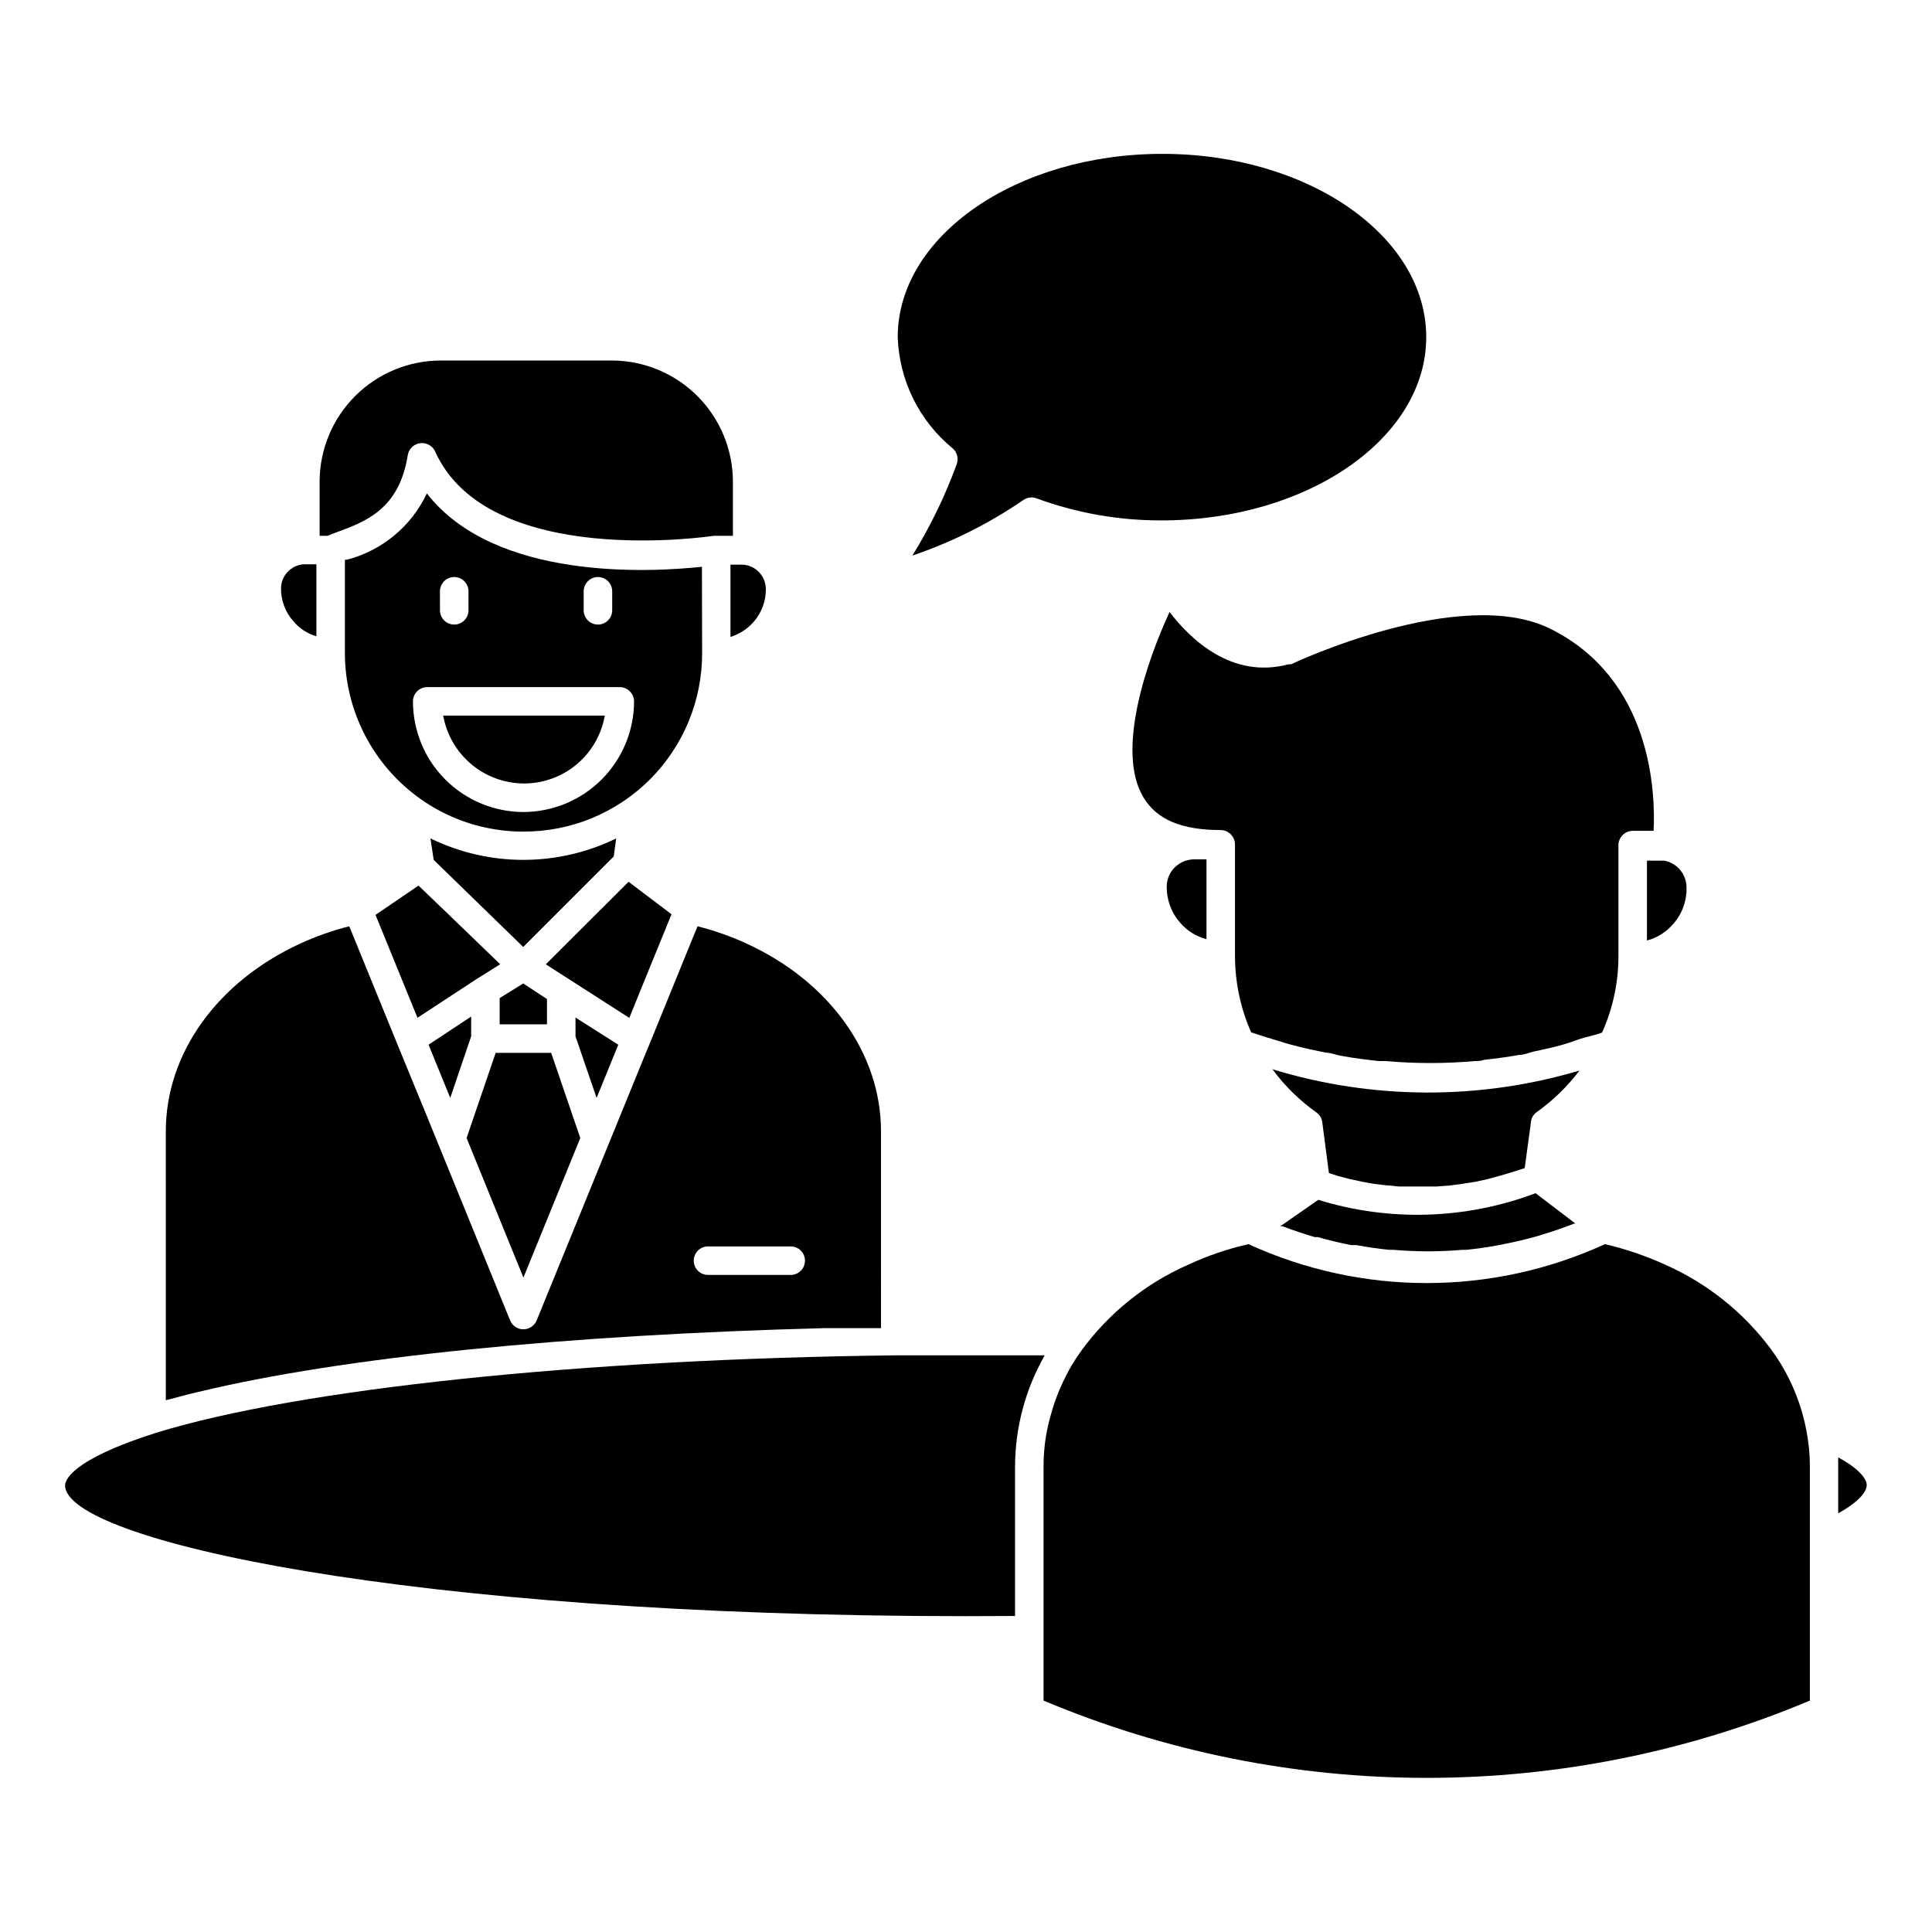
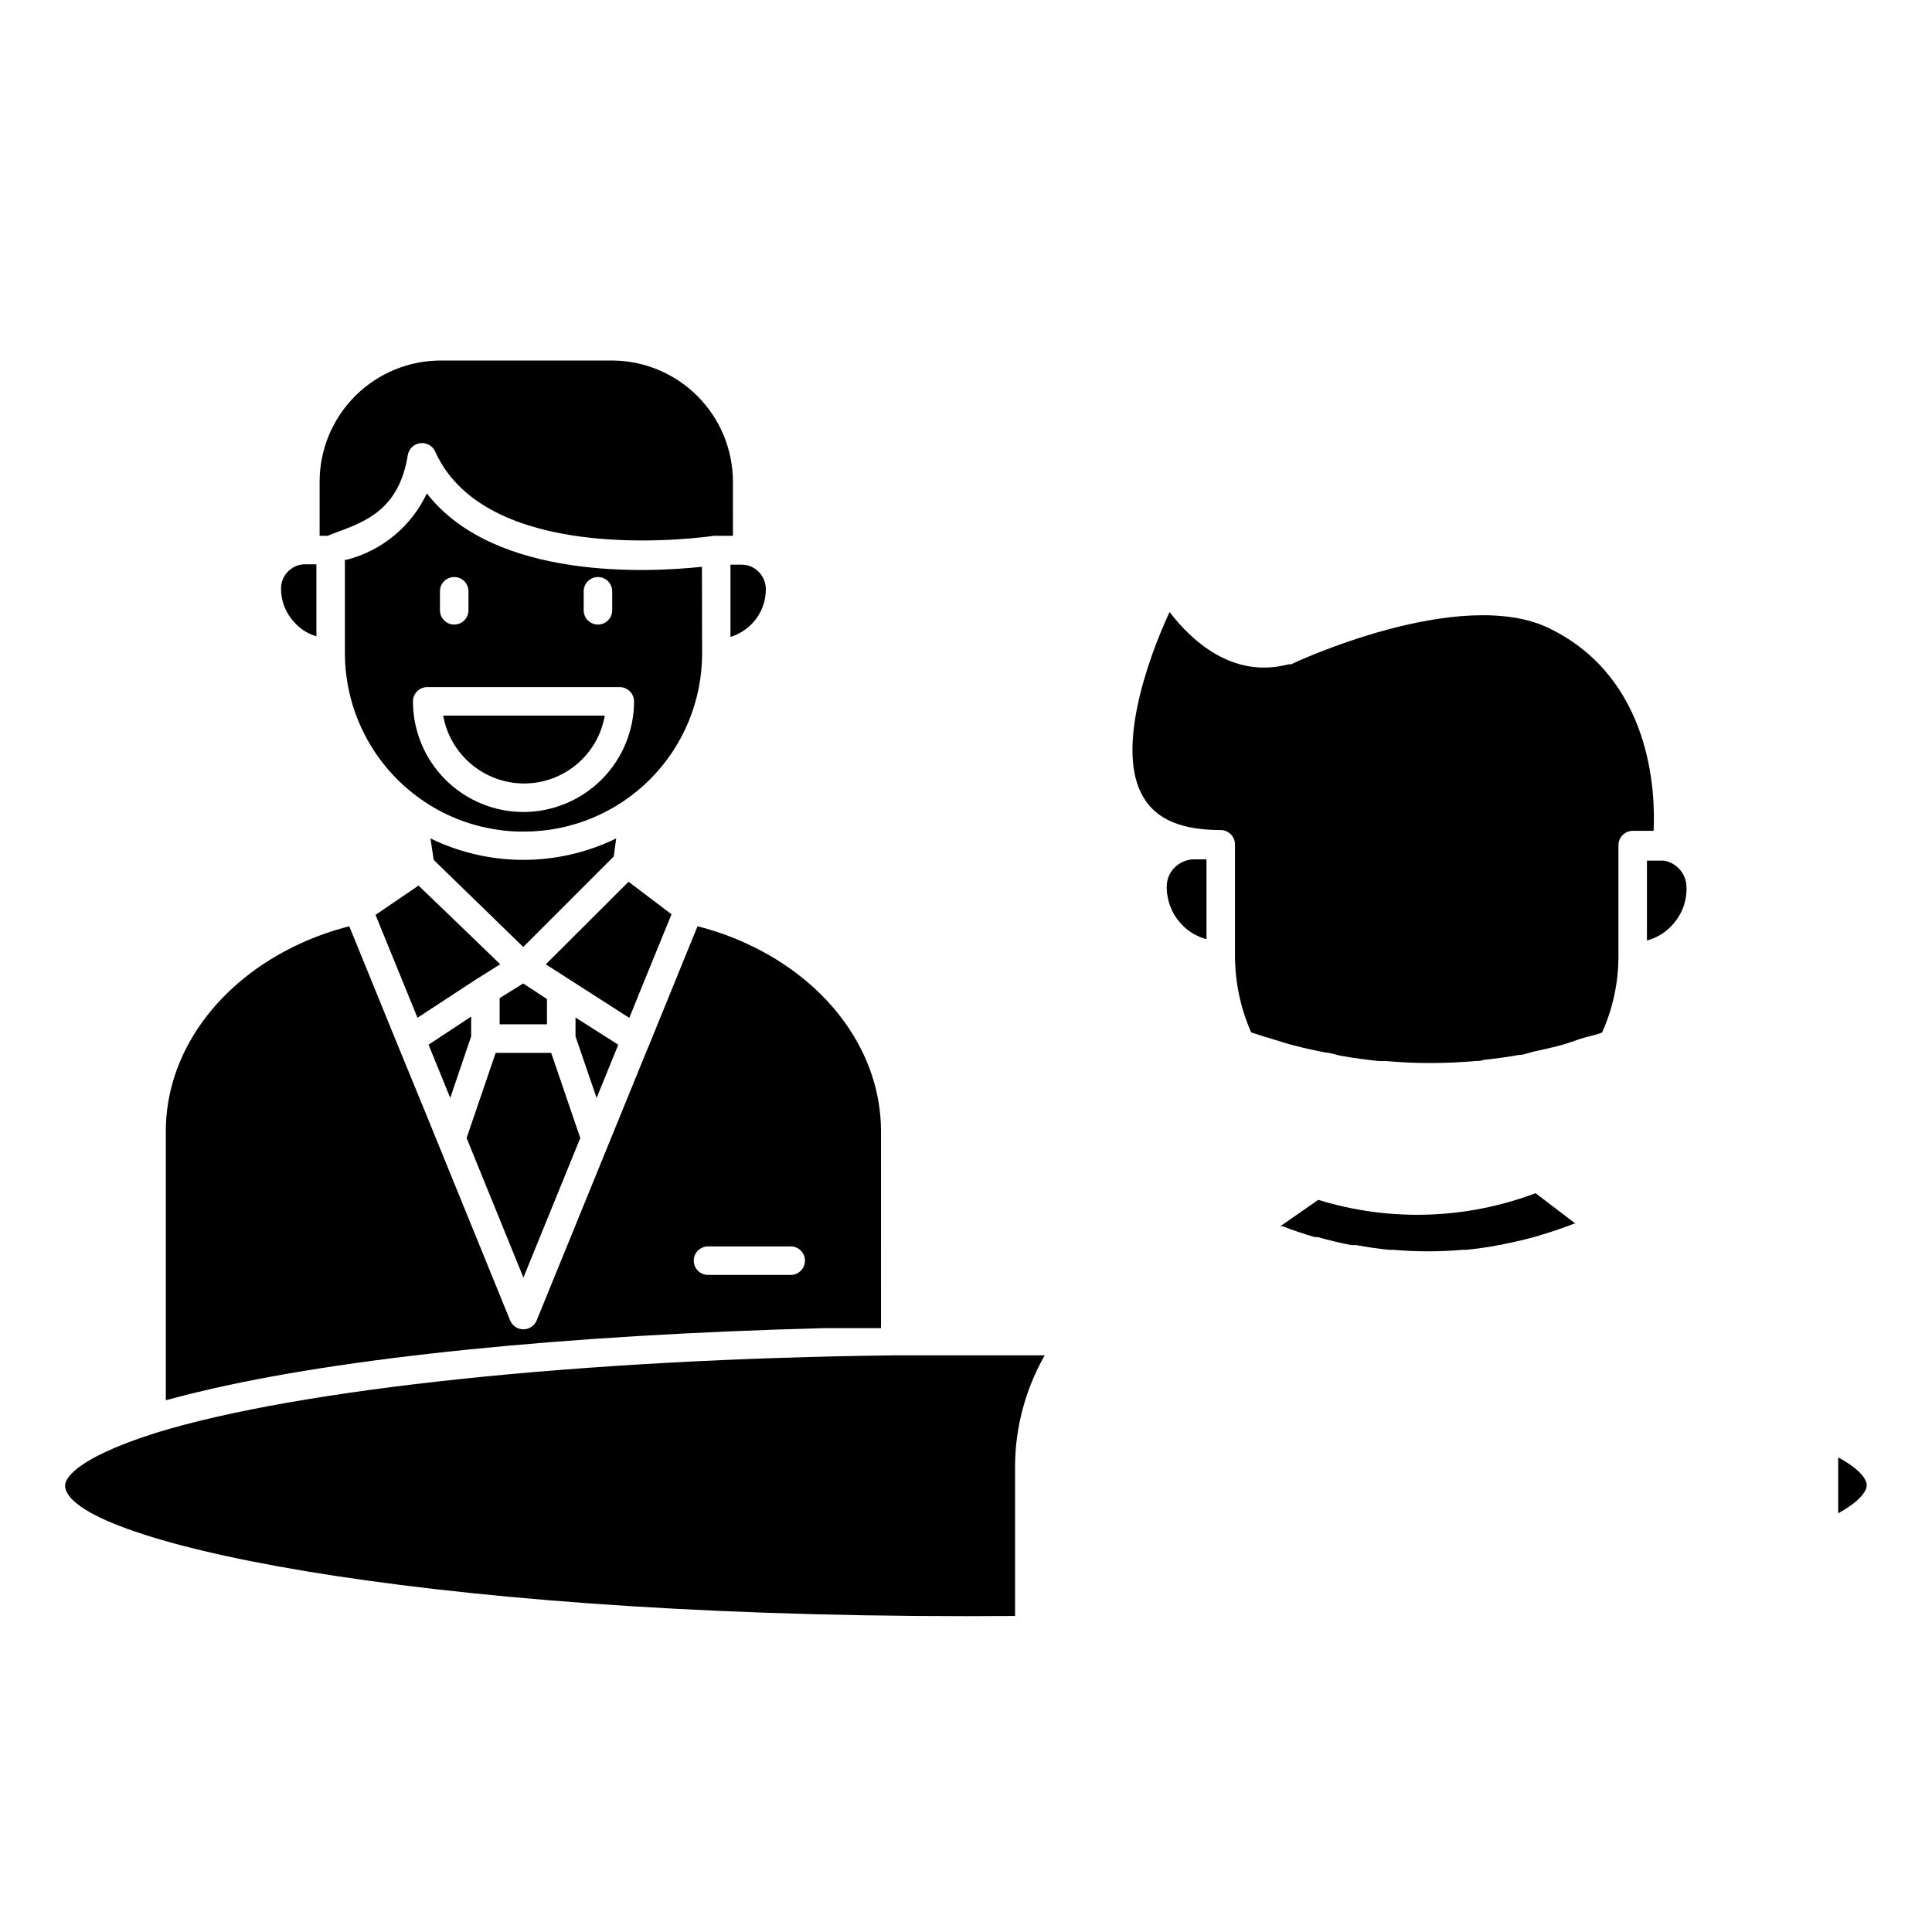
<svg xmlns="http://www.w3.org/2000/svg" fill="#000000" width="800px" height="800px" version="1.1" viewBox="144 144 512 512">
  <g>
    <path d="m306.39 239.54h-45.344c-8.551-0.055-16.77 3.301-22.84 9.324-6.07 6.023-9.492 14.219-9.504 22.77v14.359h2.168c0.754-0.352 1.562-0.656 2.418-0.957 7.758-2.871 16.523-6.144 18.793-20.504l-0.004-0.004c0.312-1.621 1.625-2.859 3.258-3.078 1.637-0.215 3.227 0.637 3.949 2.121 14.008 31.438 73.305 22.52 73.91 22.418h5.039l-0.004-14.355c-0.012-8.465-3.363-16.582-9.324-22.59-5.961-6.008-14.051-9.426-22.516-9.504z" />
    <path d="m568.57 417.63c2.887-6.43 4.367-13.406 4.332-20.457v-29.223 0.004c0.027-2.078 1.703-3.754 3.777-3.781h5.543c0.504-10.078-0.453-40.305-27.508-53.605-23.73-11.637-68.117 9.223-68.57 9.473h-0.656c-15.113 4.031-26.098-6.75-31.539-13.855-6.098 13.148-14.258 36.879-6.953 49.07 3.477 5.894 10.078 8.715 20.504 8.715l0.004 0.004c2.078 0.027 3.754 1.703 3.781 3.777v29.223c-0.039 7.094 1.418 14.113 4.281 20.605 2.215 0.754 4.383 1.41 6.551 2.066 2.168 0.656 3.324 1.059 5.039 1.461 2.769 0.754 5.543 1.309 8.262 1.863 1.309 0 2.621 0.605 3.879 0.805 3.477 0.656 6.852 1.059 10.078 1.41h1.762c7.926 0.707 15.902 0.707 23.828 0 0.754 0 1.461 0 2.215-0.301 3.125-0.352 6.246-0.754 9.371-1.309 1.309 0 2.621-0.605 3.93-0.906 2.469-0.555 5.039-1.059 7.457-1.762 1.613-0.453 3.125-1.008 4.734-1.562 1.613-0.559 3.984-0.961 5.898-1.715z" />
-     <path d="m481.21 427.36c3.246 4.41 7.172 8.27 11.641 11.438 0.863 0.594 1.43 1.527 1.562 2.566l1.762 13.504 2.519 0.805 2.871 0.754 3.477 0.754 3.074 0.555 3.426 0.402c1.109 0 2.168 0.25 3.273 0.301h3.273 6.551l3.426-0.25 3.375-0.453 3.578-0.555 3.223-0.707 3.832-1.051 3.023-0.906 2.973-0.957 1.664-12.293h-0.004c0.109-0.984 0.621-1.879 1.41-2.469 4.359-3.086 8.219-6.824 11.438-11.086-26.566 7.879-54.867 7.754-81.367-0.352z" />
    <path d="m453.2 378.89c-0.055 3.555 1.223 7.008 3.578 9.672 1.824 2.117 4.25 3.629 6.953 4.332v-21.16h-3.273c-1.539 0.016-3.039 0.508-4.285 1.41-1.855 1.328-2.961 3.465-2.973 5.746z" />
    <path d="m590.94 379.14c-0.016-3.461-2.488-6.422-5.894-7.055h-4.586v21.16h0.004c2.684-0.711 5.094-2.219 6.902-4.332 2.406-2.676 3.688-6.176 3.574-9.773z" />
    <path d="m493.36 461.97-10.078 7.004h0.605c2.871 1.109 5.691 2.016 8.516 2.871h0.855c2.922 0.855 5.844 1.512 8.766 2.117h1.41c2.922 0.555 5.793 0.957 8.715 1.258h1.16c6.07 0.527 12.172 0.527 18.238 0h1.008c2.922-0.301 5.793-0.707 8.715-1.258l1.461-0.301c2.871-0.555 5.793-1.258 8.664-2.066l1.109-0.352c2.922-0.855 5.793-1.863 8.664-2.973h0.352l-10.578-8.062 0.004-0.004c-18.465 6.977-38.73 7.598-57.586 1.766z" />
-     <path d="m613.16 501.32c-7.215-9.621-16.773-17.234-27.758-22.117-5.164-2.363-10.547-4.203-16.074-5.492-29.984 13.75-64.477 13.75-94.465 0-5.535 1.25-10.926 3.09-16.07 5.492-11.16 4.922-20.836 12.688-28.062 22.52-0.855 1.16-1.613 2.316-2.367 3.527-0.754 1.211-1.41 2.469-2.016 3.68v-0.004c-1.637 3.215-2.938 6.594-3.879 10.078-0.52 1.82-0.941 3.672-1.262 5.539-0.441 2.684-0.664 5.394-0.652 8.113v62.02c32.145 13.516 66.668 20.477 101.54 20.477 34.871 0 69.395-6.961 101.54-20.477v-62.121c0-2.668-0.219-5.328-0.656-7.961-1.352-8.438-4.723-16.422-9.824-23.273z" />
    <path d="m330.02 294.2c-13.652 1.461-54.863 3.777-72.902-19.445v-0.004c-4.102 8.727-11.875 15.172-21.211 17.586h-0.504v24.738-0.004c0.016 15.426 7.535 29.875 20.152 38.742 5.922 4.18 12.738 6.922 19.902 8.012 2.414 0.387 4.859 0.574 7.305 0.555 12.555 0.027 24.605-4.949 33.48-13.828 8.879-8.875 13.855-20.926 13.828-33.48zm-31.336 6.5c0-2.09 1.691-3.781 3.777-3.781 2.086 0 3.777 1.691 3.777 3.781v5.039-0.004c0 2.09-1.691 3.781-3.777 3.781-2.086 0-3.777-1.691-3.777-3.781zm-38.09 0c0-2.09 1.691-3.781 3.777-3.781 2.09 0 3.781 1.691 3.781 3.781v5.039-0.004c0 2.09-1.691 3.781-3.781 3.781-2.086 0-3.777-1.691-3.777-3.781zm22.117 58.492c-7.758-0.016-15.195-3.102-20.684-8.59-5.484-5.484-8.574-12.922-8.586-20.684-0.016-1.012 0.379-1.984 1.086-2.703 0.711-0.719 1.68-1.125 2.691-1.125h51.035c2.078 0.027 3.754 1.703 3.781 3.777-0.016 7.773-3.109 15.223-8.605 20.719-5.496 5.496-12.945 8.59-20.719 8.605z" />
    <path d="m337.58 312.79c2.352-0.727 4.461-2.086 6.094-3.93 2.125-2.387 3.289-5.473 3.277-8.664v-0.254c-0.055-1.992-1.023-3.848-2.621-5.039-1.098-0.836-2.449-1.281-3.828-1.258h-2.922z" />
    <path d="m227.85 293.54h-2.922c-1.359-0.02-2.684 0.406-3.781 1.211-1.637 1.16-2.625 3.031-2.668 5.035-0.066 3.289 1.125 6.477 3.324 8.918 1.59 1.871 3.691 3.234 6.047 3.93z" />
    <path d="m282.71 351.63c5.141 0.039 10.133-1.746 14.082-5.039s6.598-7.883 7.481-12.945h-42.824c0.895 5.004 3.508 9.543 7.391 12.824 3.879 3.285 8.789 5.109 13.871 5.16z" />
    <path d="m194.09 513.46 2.57-0.605c37.938-9.168 97.539-15.113 165.65-16.879h15.168l-0.004-52.191c0-20.605-13.652-39.648-35.621-49.727h0.004c-4.184-1.926-8.535-3.457-13-4.586l-2.066 5.039-10.73 26.348c-0.062 0.195-0.145 0.379-0.25 0.555l-29.625 72.598c-0.613 1.375-1.973 2.262-3.477 2.269-1.551 0.008-2.949-0.93-3.527-2.367l-13.402-32.898-9.117-22.371-7.305-17.785-12.797-31.387c-4.465 1.129-8.816 2.66-13 4.586-21.965 10.078-35.621 29.121-35.621 49.727l0.004 71.289 1.359-0.352zm137.54-39.145h21.914l0.004-0.004c2.086 0 3.777 1.695 3.777 3.781 0 2.086-1.691 3.777-3.777 3.777h-21.914c-2.09 0-3.781-1.691-3.781-3.777 0-2.086 1.691-3.781 3.781-3.781z" />
    <path d="m243.52 386.45 11.133 27.309v-0.051l15.922-10.43 0.051-0.051h0.051l5.793-3.629 0.102-0.047-14.309-13.805-7.356-7.055z" />
    <path d="m314 405.79 7.957-19.5-11.383-8.613-21.918 21.867 0.203 0.148 21.914 14.059z" />
    <path d="m297.78 445.59-7.711-22.57h-14.711l-7.707 22.57 15.062 36.98z" />
    <path d="m268.86 418.64v-5.242l-11.285 7.457 5.746 14.109z" />
    <path d="m307.85 420.86-11.336-7.203v4.988l5.594 16.324z" />
    <path d="m276.41 415.46h12.543v-6.699l-6.297-4.133-6.246 3.879z" />
    <path d="m307.3 366.19c-15.531 7.578-33.688 7.578-49.223 0l0.859 5.695 23.727 23.074 23.98-23.98z" />
    <path d="m413 572.25v-39.699c0.047-10.305 2.754-20.422 7.859-29.371h-20.859-18.691c-82.926 0.957-158 8.816-196.03 20.555-22.871 7.254-24.031 12.797-24.031 13.906 0 14.461 90.688 34.66 238.75 34.66z" />
    <path d="m631.14 530.23v2.316 12.496c6.902-3.828 7.559-6.551 7.559-7.406 0.051-1.613-1.914-4.383-7.559-7.406z" />
-     <path d="m385.79 291.23c10.395-3.527 20.262-8.457 29.32-14.66 1.027-0.766 2.375-0.953 3.578-0.504 10.613 3.906 21.84 5.883 33.148 5.844 38.691 0 70.129-21.766 70.129-48.566 0.004-26.805-31.285-48.57-69.926-48.57-38.645 0-70.133 21.766-70.133 48.57 0.387 11.484 5.711 22.25 14.613 29.523 1.16 1.055 1.559 2.711 1.008 4.18-3.074 8.441-7.008 16.547-11.738 24.184z" />
  </g>
</svg>